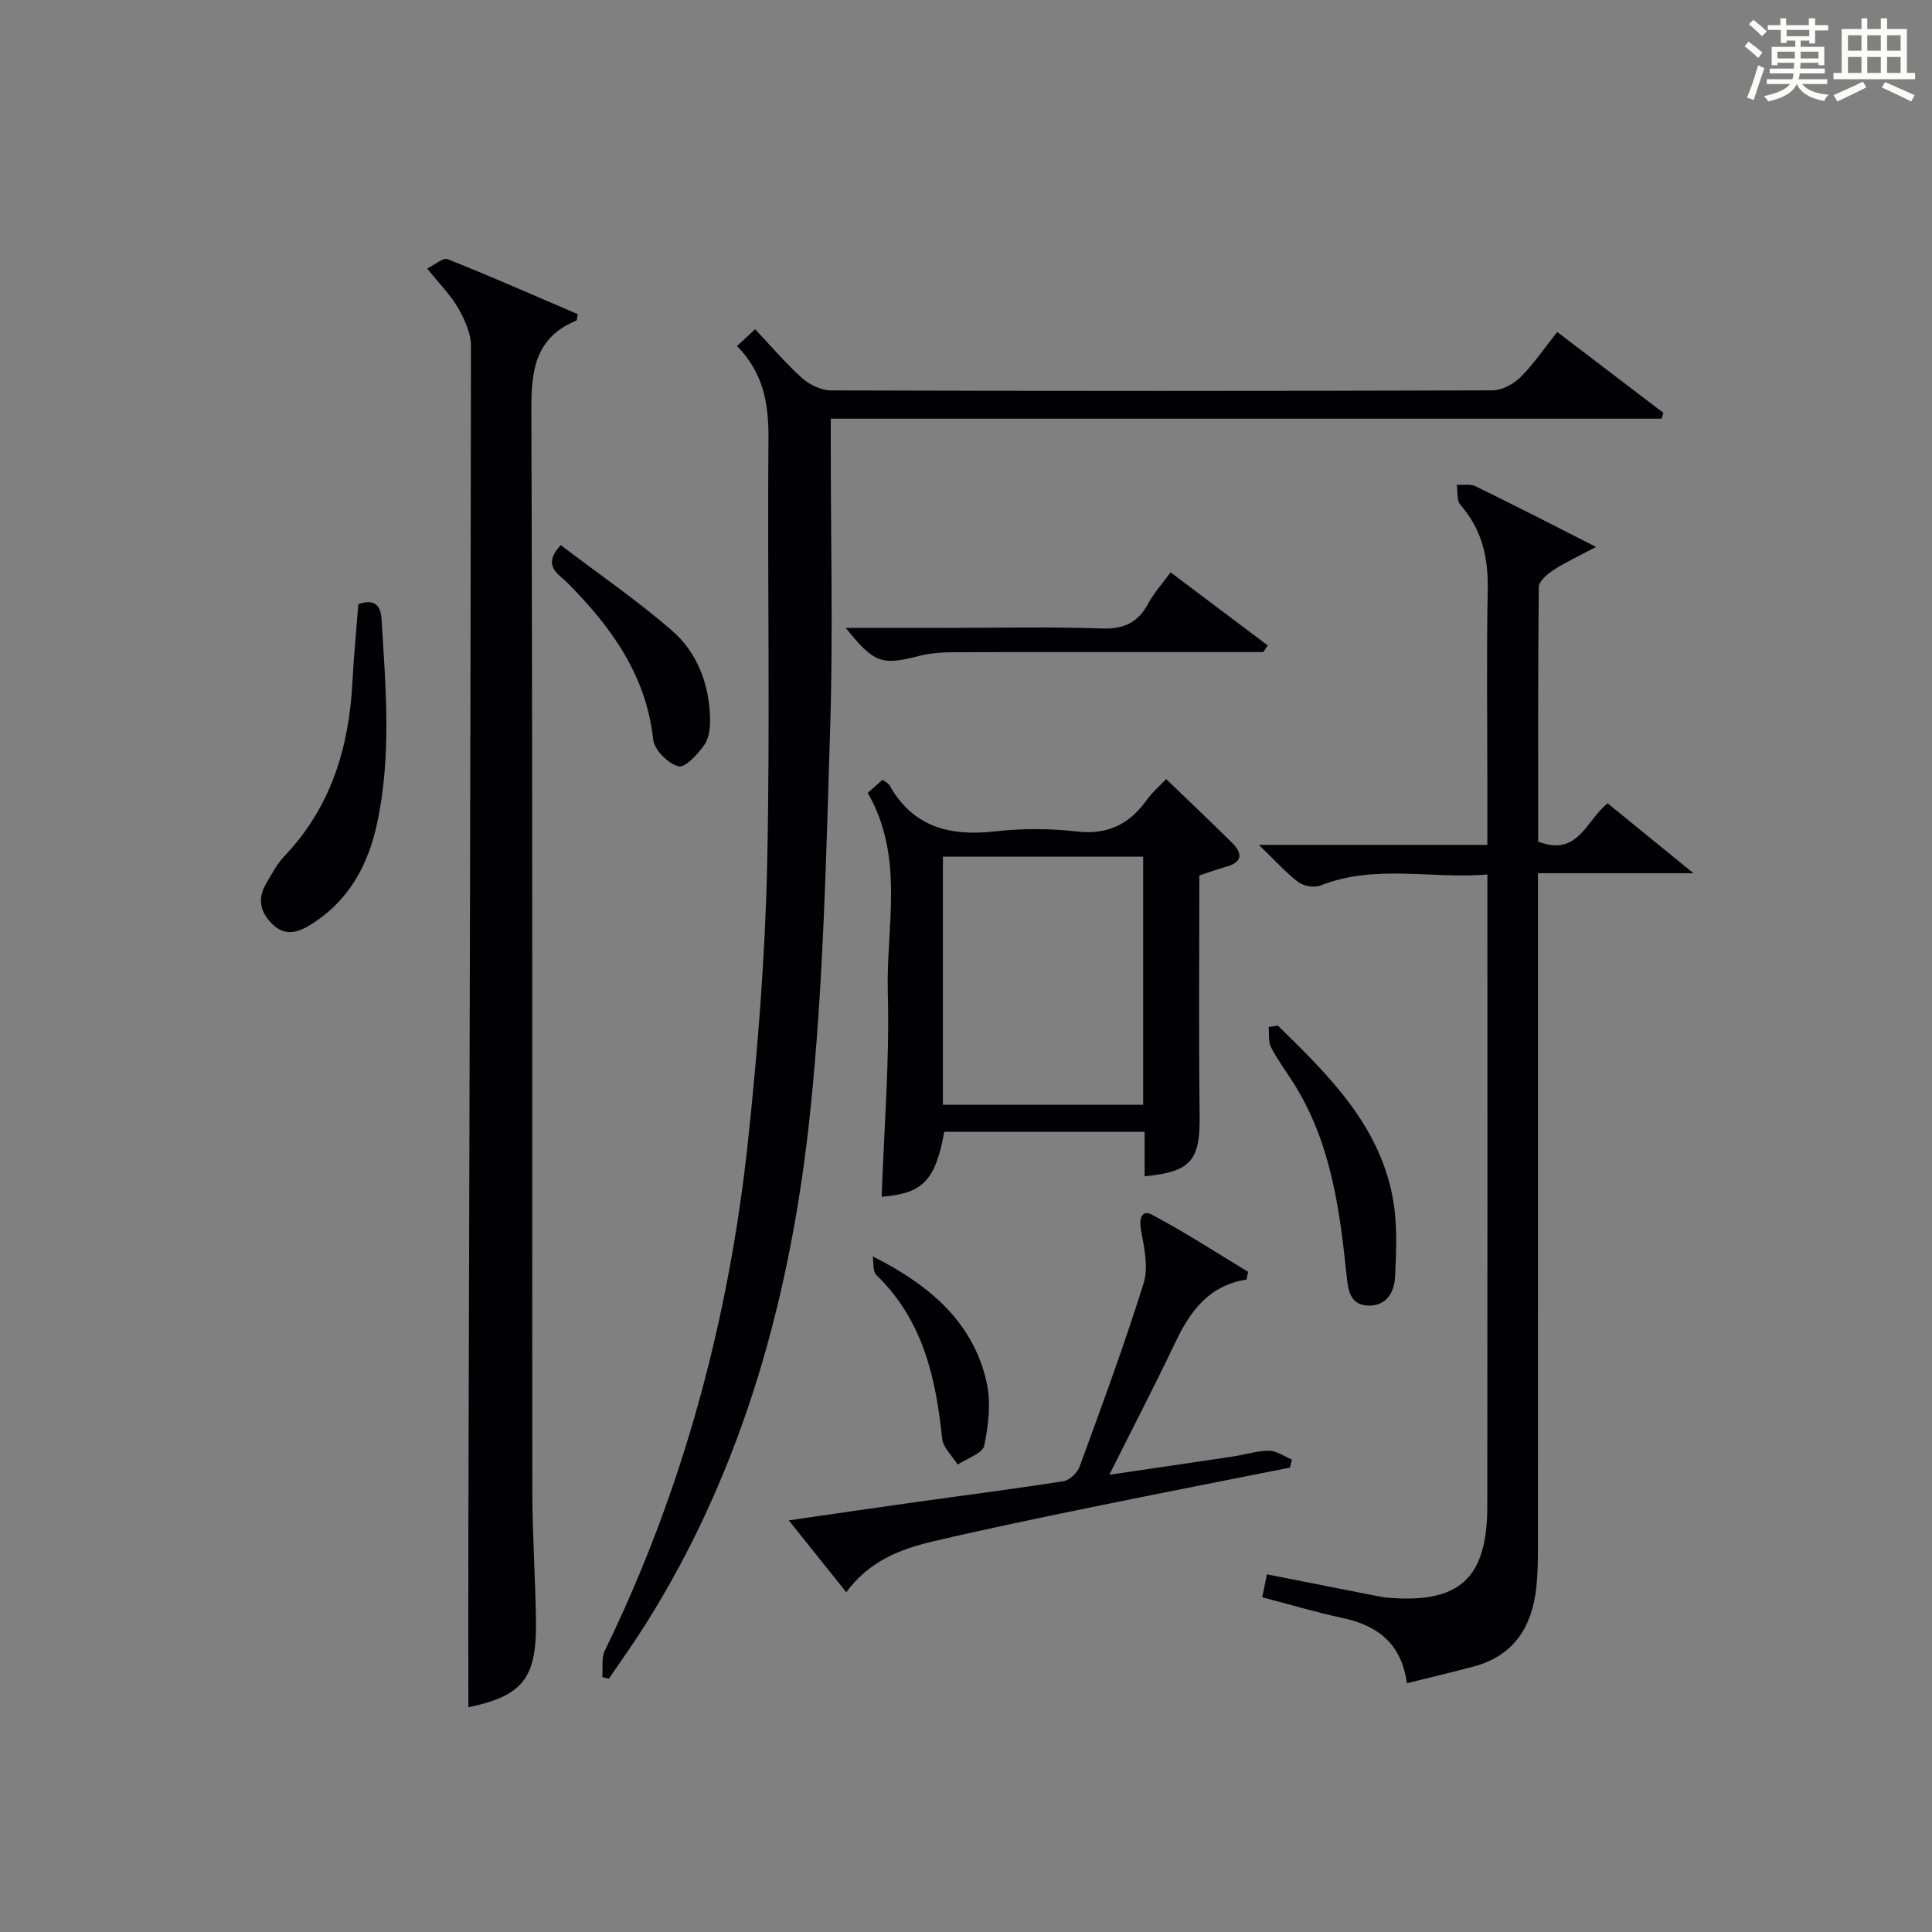
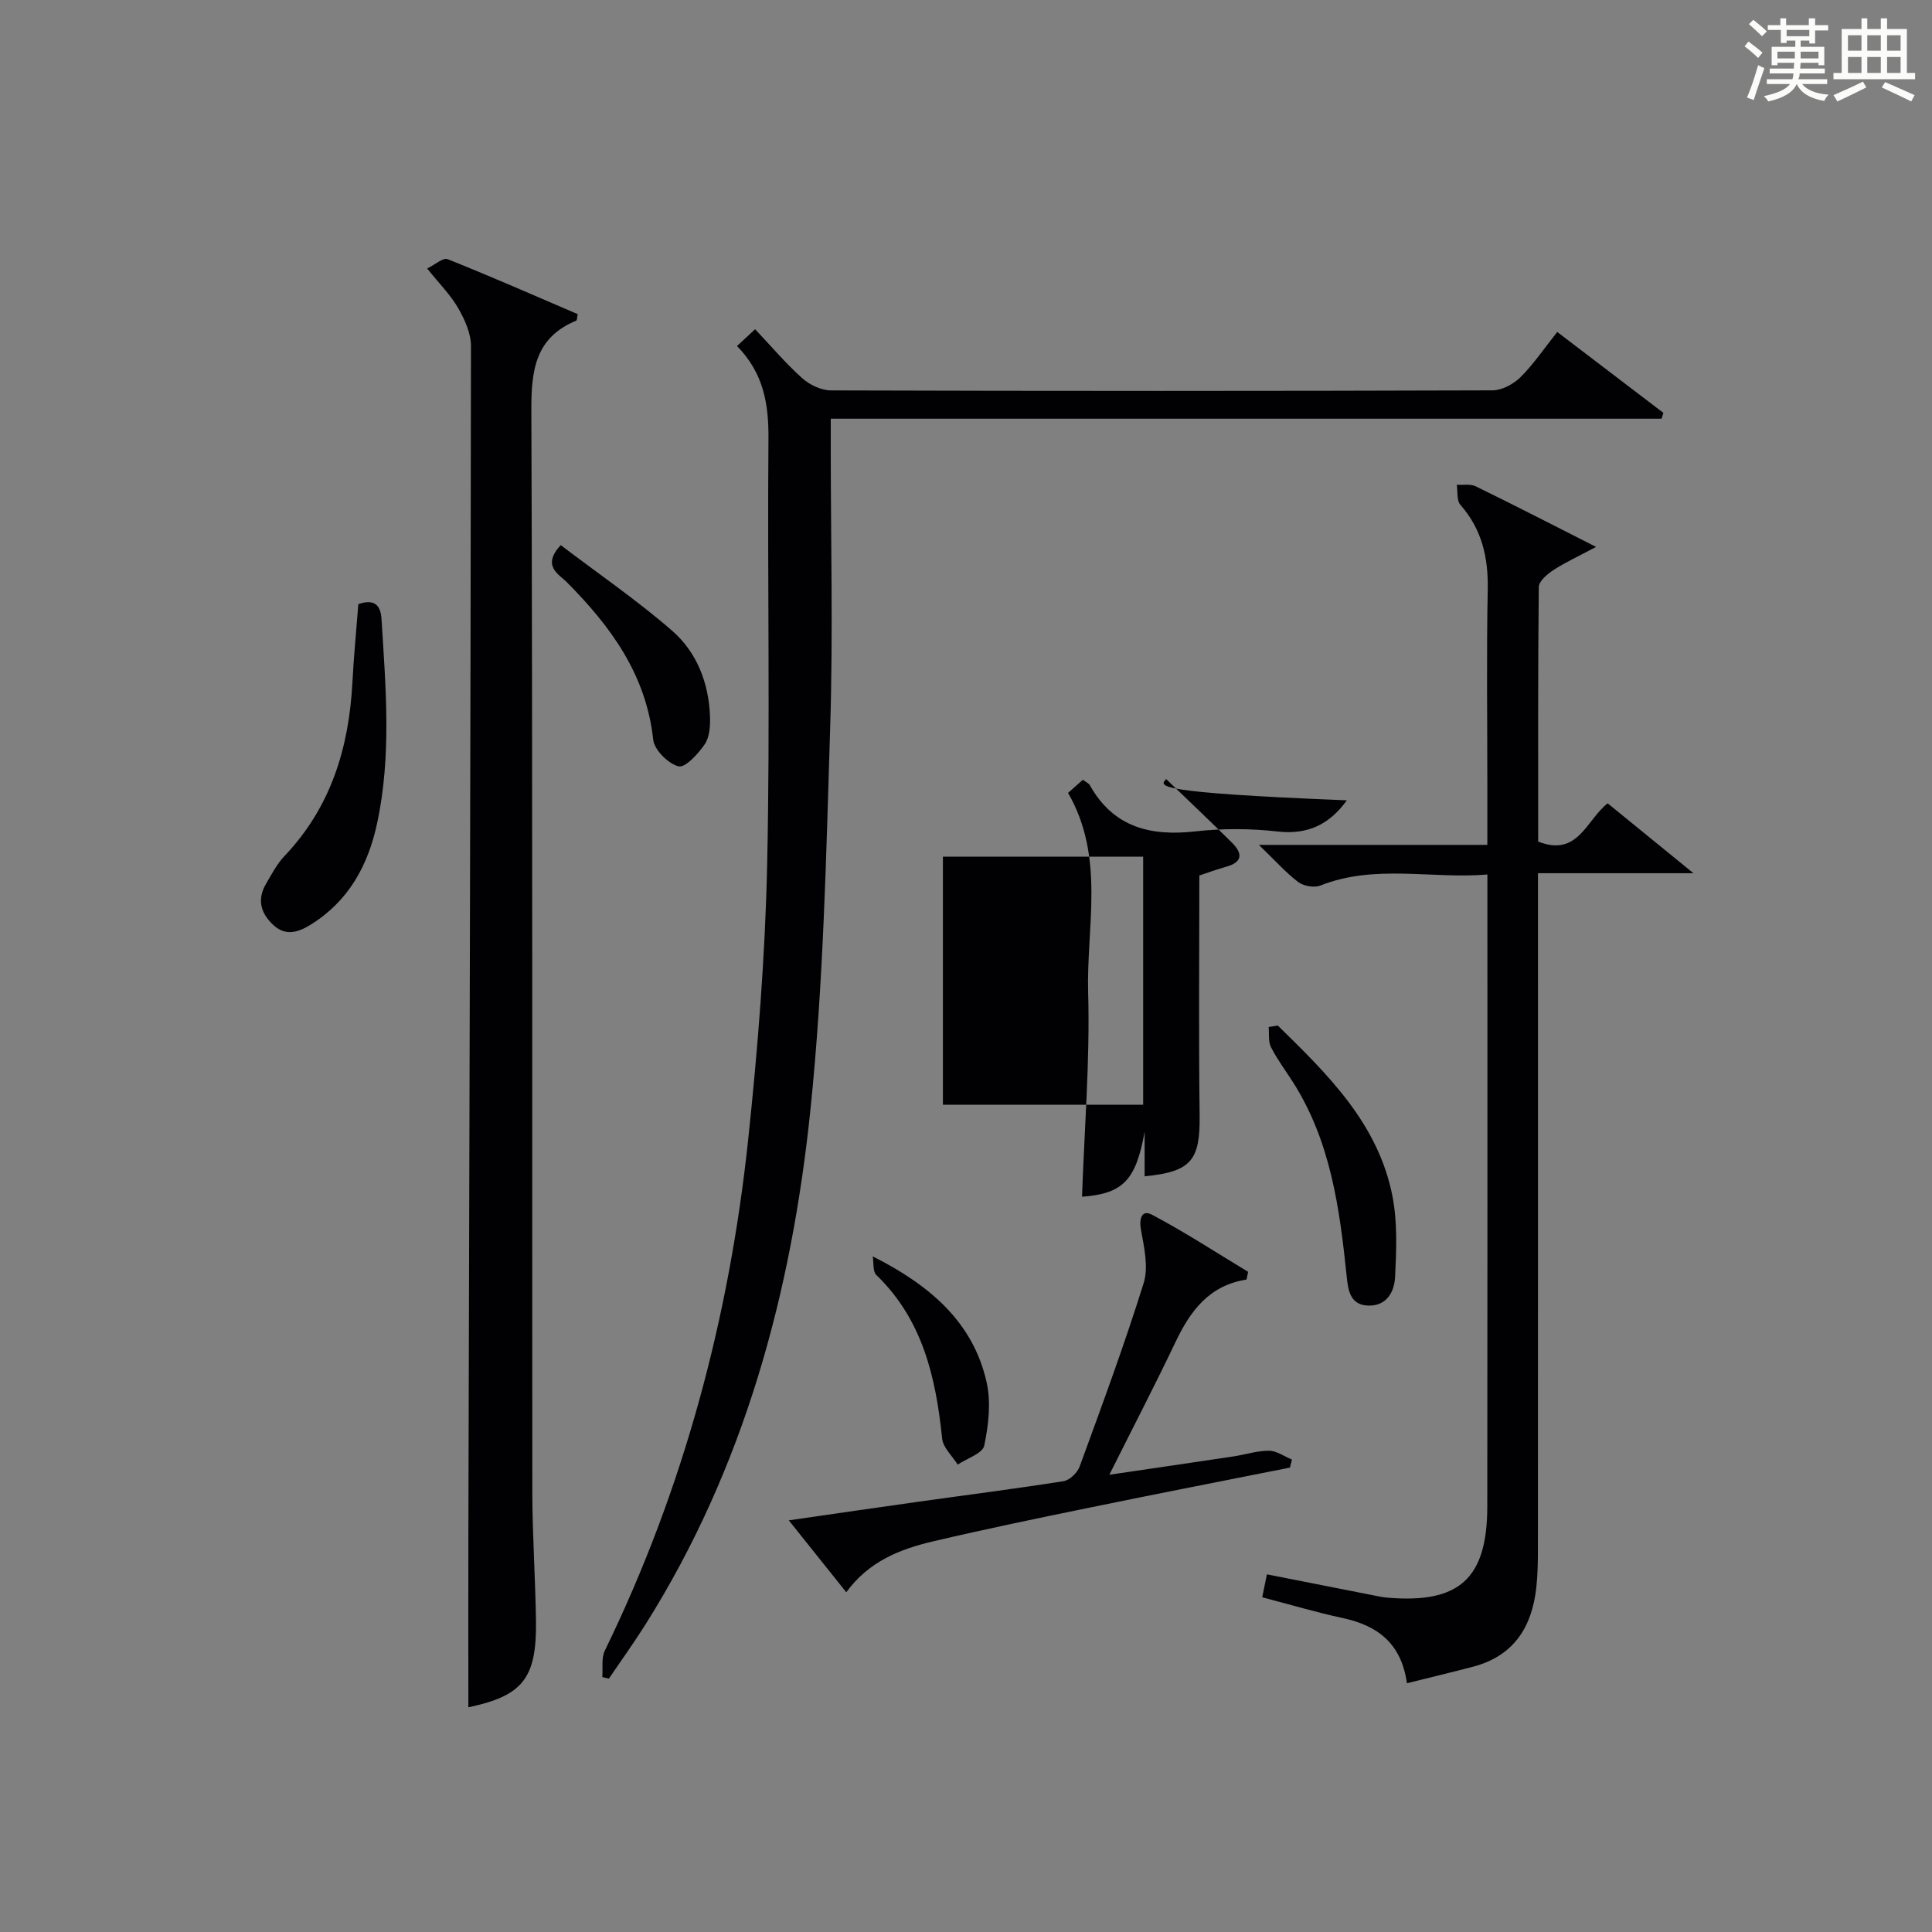
<svg xmlns="http://www.w3.org/2000/svg" version="1.1" id="漢_ZDIC_典" x="0px" y="0px" viewBox="0 0 400 400" style="enable-background:new 0 0 400 400;" xml:space="preserve">
  <rect x="0" y="0" width="400" height="400" fill="#808080" stroke="none" />
  <style type="text/css">
	.st1{fill:#010104;}
	.st0{fill:#fbfcfa;}
</style>
  <g>
    <path class="st0" d="M361.2,9.6l0.8-1c0.9,0.7,1.9,1.4,2.9,2.3L364,12C363,11,362,10.2,361.2,9.6z M361.7,20.2   c0.9-2.1,1.6-4.3,2.3-6.7c0.4,0.2,0.8,0.4,1.3,0.6c-0.7,2.1-1.5,4.3-2.2,6.6L361.7,20.2z M362.1,5l0.9-0.9c1,0.8,2,1.6,2.8,2.4   l-1,1C363.9,6.6,363,5.8,362.1,5z M374.6,3.8h1.2v1.4h2.7v1.1h-2.7v2.7h-1.2V8.4h-1.8v1.3h4.9v3.8h-1.2v-0.5h-3.7   c0,0.4-0.1,0.9-0.1,1.2h5.1v1h-5.2c0,0.5-0.1,0.9-0.3,1.2h6v1h-5.2c1.1,1.3,2.9,2,5.5,2.2c-0.4,0.4-0.7,0.8-0.9,1.3   c-2.9-0.5-4.8-1.6-5.7-3.5H372c-0.8,1.7-2.7,2.9-5.9,3.6c-0.2-0.4-0.6-0.8-0.9-1.1c2.8-0.6,4.6-1.4,5.4-2.5h-4.8v-1h5.3   c0.1-0.3,0.2-0.7,0.2-1.2h-4.9v-1h5c0-0.4,0-0.8,0.1-1.2H368v0.5h-1.2V9.7h4.9V8.4h-1.8v0.5h-1.2V6.2H366V5.2h2.6V3.8h1.2v1.4h4.7   V3.8z M368,12.1h3.6c0-0.4,0-0.9,0-1.4H368V12.1z M369.9,7.5h4.7V6.2h-4.7V7.5z M376.5,10.7h-3.7c0,0.5,0,1,0,1.4h3.7V10.7z" />
    <path class="st0" d="M385.3,3.8h1.3V6h2.8V3.8h1.3V6h4.1v9.1h1.7v1.3h-16.9v-1.3h1.7V6h4.1V3.8z M385.7,16.9l0.7,1.2   c-1.8,0.9-3.8,1.9-6,2.9c-0.2-0.4-0.5-0.8-0.8-1.3C381.9,18.7,383.9,17.8,385.7,16.9z M382.6,10.5h2.8V7.3h-2.8V10.5z M382.6,15.1   h2.8v-3.3h-2.8V15.1z M386.6,10.5h2.8V7.3h-2.8V10.5z M386.6,15.1h2.8v-3.3h-2.8V15.1z M390.3,17c2.1,0.9,4.1,1.8,6.1,2.7l-0.7,1.3   c-2.2-1.1-4.2-2-6.1-2.9L390.3,17z M393.5,7.3h-2.8v3.2h2.8V7.3z M390.7,15.1h2.8v-3.3h-2.8V15.1z" />
    <path class="st1" d="M152.59,71.64c1.29-1.2,2.23-2.07,3.75-3.48c3.33,3.53,6.33,7.08,9.76,10.15c1.54,1.38,3.95,2.52,5.97,2.52   c45.65,0.14,91.29,0.14,136.94-0.01c1.96-0.01,4.34-1.29,5.79-2.73c2.7-2.67,4.85-5.89,7.61-9.36c7.4,5.64,14.69,11.2,21.98,16.75   c-0.13,0.4-0.26,0.81-0.38,1.21c-57.1,0-114.19,0-172.01,0c0,2.44,0,4.2,0,5.96c0,19.32,0.49,38.66-0.12,57.97   c-0.83,26.41-1.37,52.9-4.09,79.15c-3.9,37.78-13.67,74.08-34.24,106.7c-2.38,3.77-4.99,7.39-7.49,11.07   c-0.45-0.11-0.91-0.21-1.36-0.32c0.15-1.83-0.23-3.92,0.52-5.47c16.32-33.5,25.78-68.97,29.69-105.89   c1.99-18.82,3.5-37.75,3.92-56.66c0.64-29.43,0.03-58.89,0.27-88.34C159.16,83.72,158.14,77.31,152.59,71.64z" />
    <path class="st1" d="M88.44,55.59c1.57-0.75,3.29-2.31,4.24-1.93c9.08,3.62,18.02,7.56,26.93,11.38c-0.16,0.75-0.13,1.27-0.3,1.34   c-8.51,3.52-9.33,10.28-9.3,18.59c0.28,74.61,0.14,149.22,0.2,223.83c0.01,8.97,0.64,17.94,0.76,26.92   c0.15,11.87-2.86,15.4-14,17.76c0-11.6-0.03-23.35,0-35.1c0.21-82.25,0.46-164.5,0.54-246.75c0-2.62-1.29-5.46-2.64-7.82   C93.33,61.11,91.04,58.84,88.44,55.59z" />
    <path class="st1" d="M291.29,348.5c-1.16-8.31-6.12-11.96-13.29-13.5c-5.49-1.18-10.89-2.79-16.67-4.3c0.3-1.46,0.6-2.96,0.97-4.75   c7.48,1.48,14.74,2.92,22.01,4.34c0.98,0.19,1.96,0.41,2.95,0.49c14.88,1.26,20.65-3.94,20.67-18.9   c0.05-42.17,0.02-84.33,0.02-126.5c0-1.16,0-2.32,0-4.32c-11.68,0.96-23.26-2.2-34.58,2.28c-1.27,0.5-3.47,0.12-4.58-0.72   c-2.58-1.95-4.76-4.43-8.16-7.7c16.65,0,31.71,0,47.31,0c0-4.43,0-8.39,0-12.34c0-13.5-0.19-27,0.08-40.5   c0.13-6.64-1.19-12.47-5.66-17.56c-0.8-0.91-0.53-2.75-0.75-4.16c1.31,0.09,2.81-0.21,3.91,0.32c7.99,3.9,15.9,7.97,24.93,12.55   c-3.8,2.03-6.44,3.23-8.85,4.81c-1.27,0.83-3,2.3-3.01,3.5c-0.19,17.63-0.13,35.27-0.13,52.7c8.26,3.25,9.95-4.45,14.39-7.92   c5.56,4.53,11.05,9,17.76,14.47c-11.49,0-21.49,0-32.19,0c0,2.75,0,4.86,0,6.98c0,44.33,0.01,88.66-0.01,133   c0,2.66-0.05,5.34-0.34,7.98c-0.91,8.14-4.68,14.1-13.04,16.31C300.7,346.2,296.36,347.23,291.29,348.5z" />
-     <path class="st1" d="M241.44,161.3c4.81,4.63,9.27,8.85,13.63,13.17c2.19,2.17,2.27,4.02-1.2,4.98c-1.89,0.53-3.75,1.21-5.56,1.81   c0,16.71-0.15,33.17,0.06,49.64c0.12,9.32-1.72,11.71-11.39,12.64c0-2.99,0-5.96,0-9.22c-14.02,0-27.75,0-41.48,0   c-1.81,10.08-4.48,12.82-12.96,13.45c0.49-14.07,1.66-28.16,1.27-42.22c-0.39-13.71,3.57-27.99-4.16-41.39   c0.95-0.84,2.01-1.78,3.07-2.72c0.68,0.52,1.21,0.73,1.43,1.12c4.88,8.71,12.53,10.62,21.86,9.57c5.59-0.63,11.37-0.62,16.96,0.02   c6.36,0.73,10.81-1.49,14.4-6.45C238.51,164.09,240.05,162.77,241.44,161.3z M195.22,228.73c14.17,0,27.76,0,41.46,0   c0-17.31,0-34.34,0-51.37c-14.02,0-27.73,0-41.46,0C195.22,194.64,195.22,211.55,195.22,228.73z" />
+     <path class="st1" d="M241.44,161.3c4.81,4.63,9.27,8.85,13.63,13.17c2.19,2.17,2.27,4.02-1.2,4.98c-1.89,0.53-3.75,1.21-5.56,1.81   c0,16.71-0.15,33.17,0.06,49.64c0.12,9.32-1.72,11.71-11.39,12.64c0-2.99,0-5.96,0-9.22c-1.81,10.08-4.48,12.82-12.96,13.45c0.49-14.07,1.66-28.16,1.27-42.22c-0.39-13.71,3.57-27.99-4.16-41.39   c0.95-0.84,2.01-1.78,3.07-2.72c0.68,0.52,1.21,0.73,1.43,1.12c4.88,8.71,12.53,10.62,21.86,9.57c5.59-0.63,11.37-0.62,16.96,0.02   c6.36,0.73,10.81-1.49,14.4-6.45C238.51,164.09,240.05,162.77,241.44,161.3z M195.22,228.73c14.17,0,27.76,0,41.46,0   c0-17.31,0-34.34,0-51.37c-14.02,0-27.73,0-41.46,0C195.22,194.64,195.22,211.55,195.22,228.73z" />
    <path class="st1" d="M258.08,264.92c-7.73,1.2-11.63,6.48-14.69,12.91c-4.27,8.96-8.85,17.78-13.71,27.5c9.1-1.34,17.42-2.55,25.72-3.8   c2.46-0.37,4.91-1.19,7.35-1.17c1.58,0.01,3.15,1.18,4.73,1.83c-0.14,0.55-0.28,1.11-0.41,1.66c-13.76,2.74-27.52,5.42-41.26,8.24   c-10.88,2.23-21.76,4.48-32.57,7.02c-6.83,1.6-13.32,4.1-18.03,10.55c-3.96-4.95-7.64-9.56-11.9-14.89   c9.52-1.37,18.17-2.64,26.82-3.85c10.02-1.41,20.07-2.68,30.07-4.26c1.27-0.2,2.86-1.75,3.33-3.03   c4.6-12.59,9.26-25.18,13.25-37.97c1.03-3.31,0.11-7.39-0.55-11c-0.45-2.44,0.2-4.26,2.27-3.17c6.82,3.6,13.3,7.84,19.91,11.83   C258.29,263.85,258.18,264.38,258.08,264.92z" />
    <path class="st1" d="M74.19,125.08c3.2-1.1,4.62,0.07,4.8,3.1c0.87,14.1,2.1,28.2-0.9,42.21c-1.88,8.8-5.92,16.19-13.78,21.06   c-2.54,1.57-5.17,2.45-7.75,0.04c-2.63-2.46-3.36-5.31-1.48-8.51c1.17-2,2.27-4.13,3.85-5.78c9.56-10.07,13.31-22.34,14.03-35.86   C73.24,135.89,73.78,130.45,74.19,125.08z" />
-     <path class="st1" d="M261.55,135c-21.11,0-42.22-0.03-63.33,0.03c-2.63,0.01-5.35,0.11-7.88,0.76c-7.8,2.01-9.35,1.56-15.24-5.79   c7,0,13.57,0,20.14,0c10.97,0,21.96-0.26,32.92,0.12c4.59,0.16,7.47-1.25,9.58-5.19c1.15-2.15,2.85-4.01,4.62-6.43   c6.89,5.18,13.51,10.15,20.12,15.13C262.17,134.08,261.86,134.54,261.55,135z" />
    <path class="st1" d="M264.56,212.33c10.35,10.13,20.8,20.32,23.73,35.32c1.06,5.41,0.82,11.15,0.55,16.71c-0.14,2.97-1.64,6.02-5.48,5.95   c-3.83-0.07-4.24-3.17-4.54-6.01c-1.45-14.07-3.31-28.01-11.16-40.31c-1.52-2.38-3.23-4.66-4.51-7.17   c-0.6-1.18-0.35-2.78-0.49-4.19C263.3,212.52,263.93,212.42,264.56,212.33z" />
    <path class="st1" d="M116.09,112.86c7.87,5.98,15.82,11.43,23.05,17.71c5.14,4.47,7.61,10.84,7.86,17.77c0.07,1.93-0.08,4.26-1.09,5.75   c-1.35,1.98-4.06,4.93-5.44,4.57c-2.15-0.56-5-3.4-5.23-5.52c-1.46-13.45-8.76-23.41-17.85-32.57   C115.69,118.86,112.1,117.19,116.09,112.86z" />
    <path class="st1" d="M180.69,260.12c11.92,6.01,20.81,13.68,23.58,26.07c0.93,4.16,0.4,8.87-0.5,13.12c-0.34,1.62-3.57,2.63-5.49,3.92   c-1.12-1.79-3.03-3.51-3.22-5.39c-1.3-12.64-4.01-24.58-13.63-33.87C180.67,263.22,180.92,261.43,180.69,260.12z" />
  </g>
</svg>